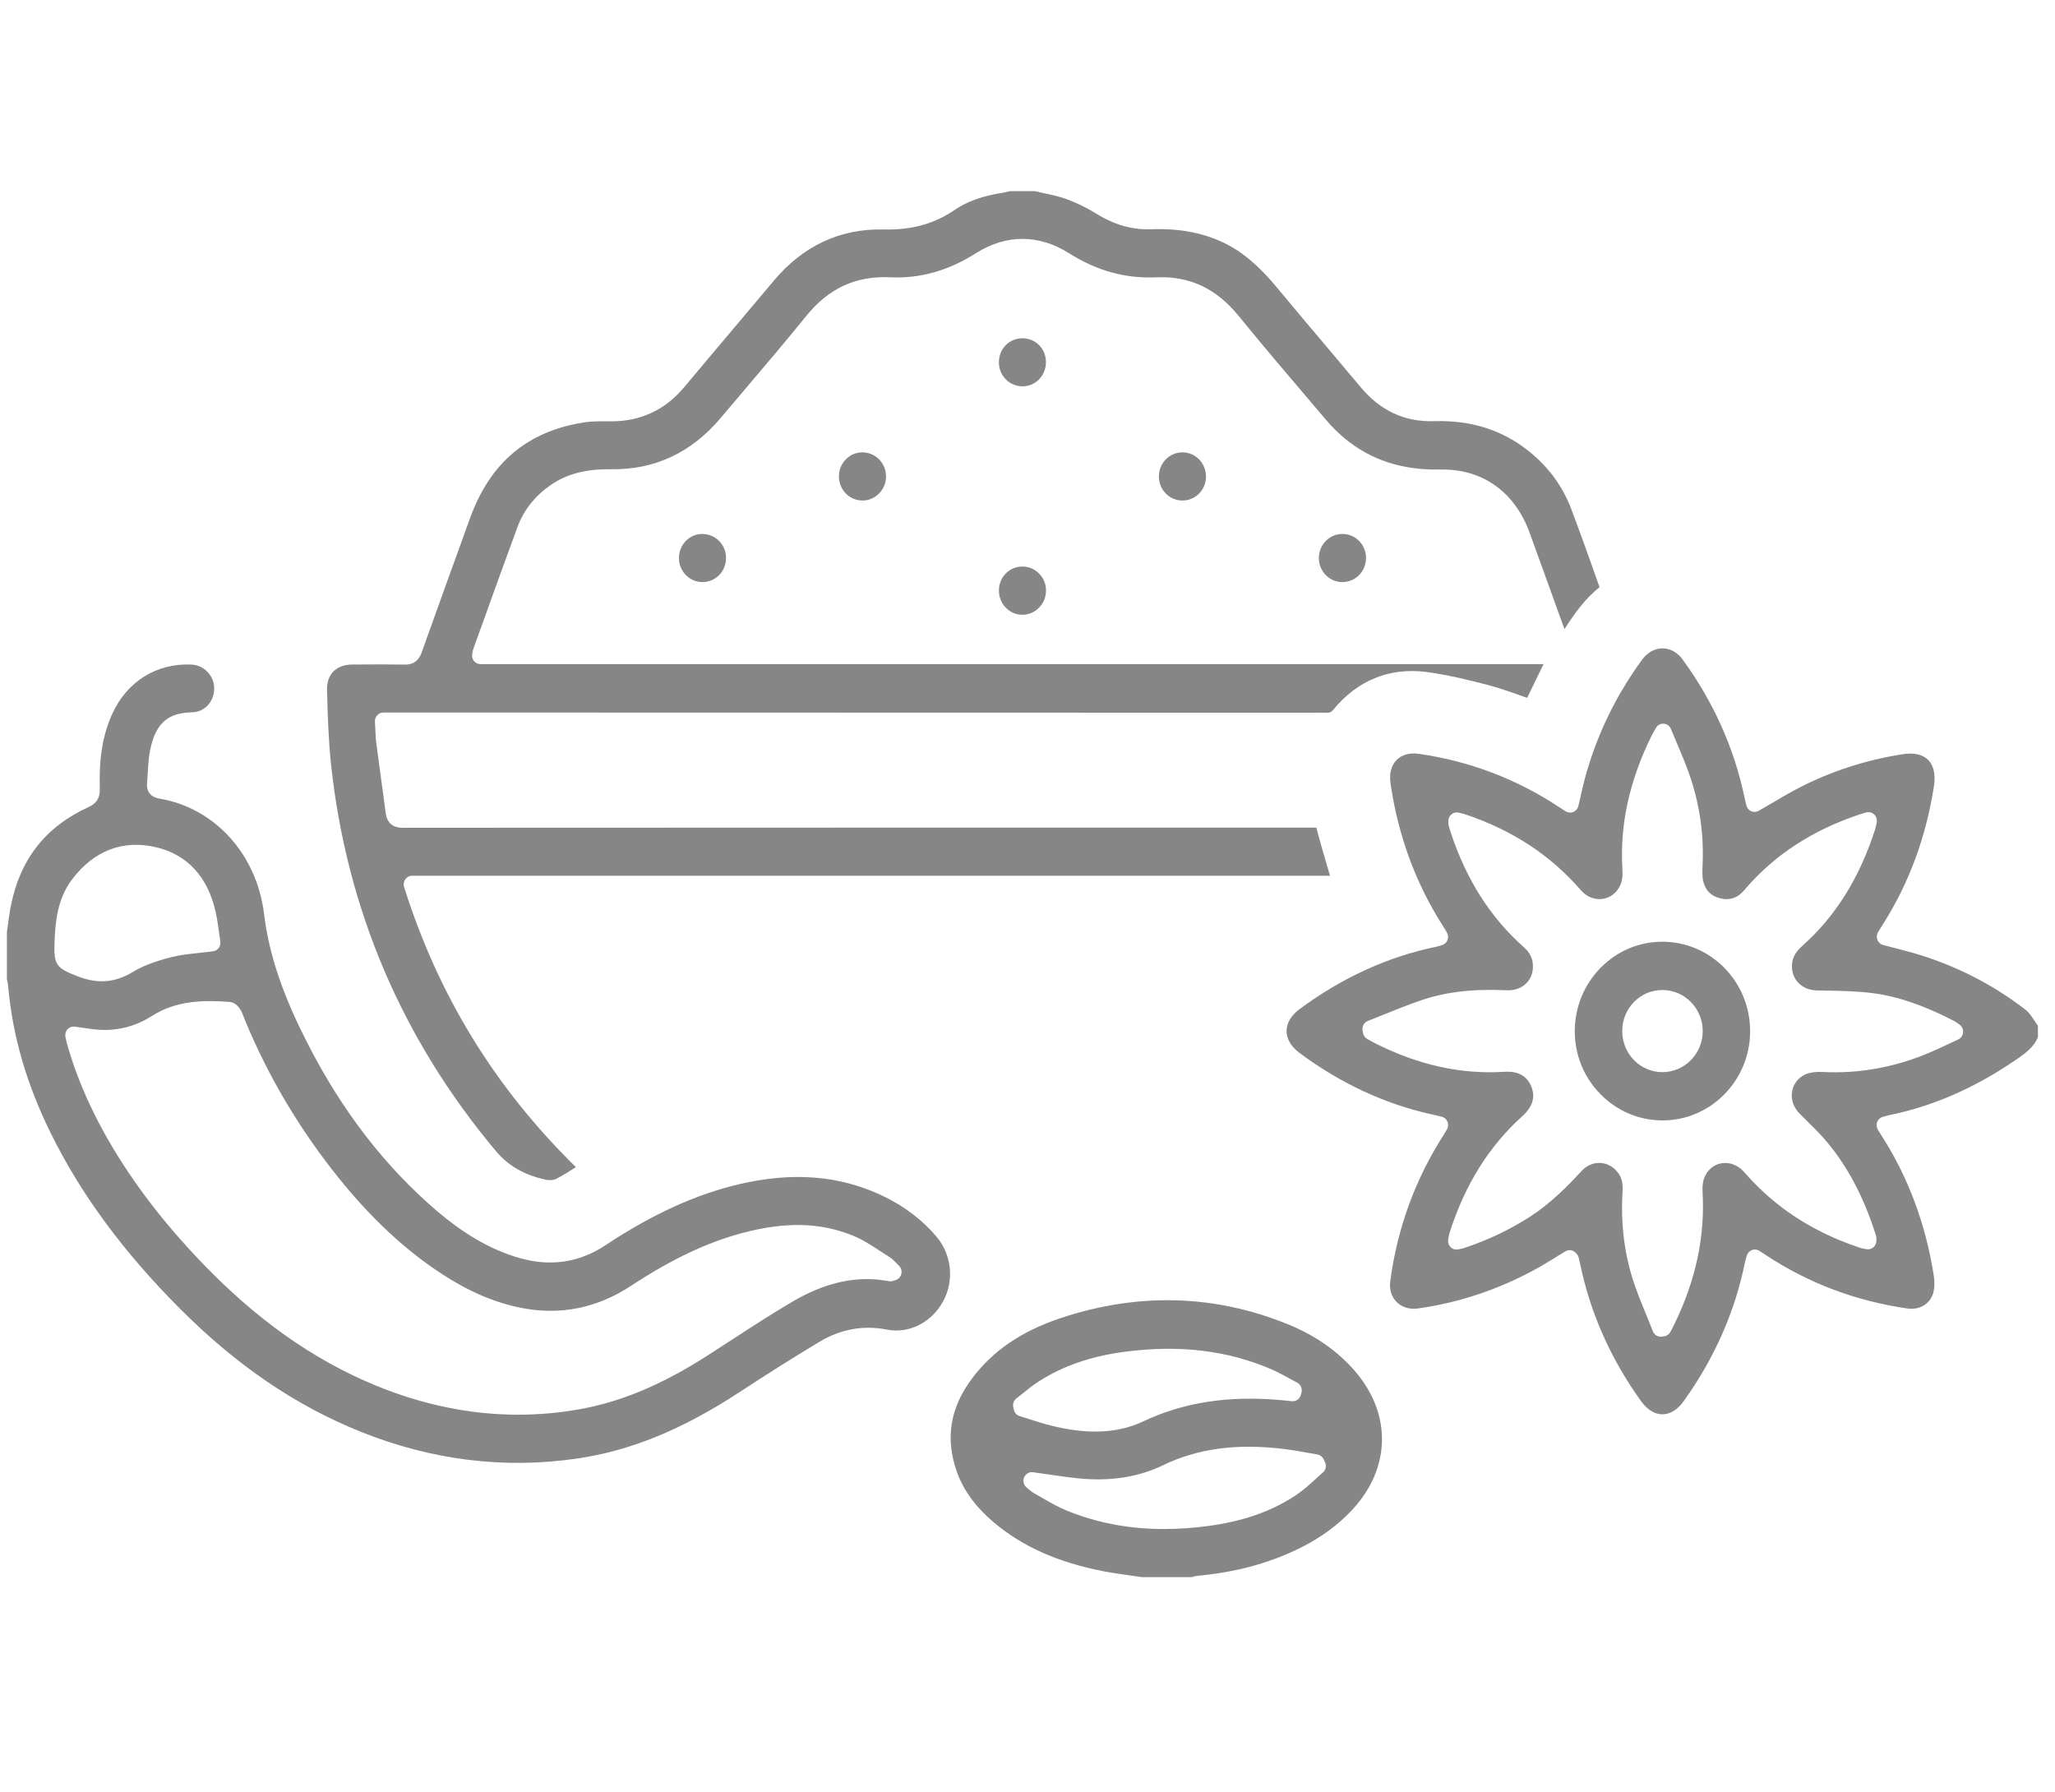
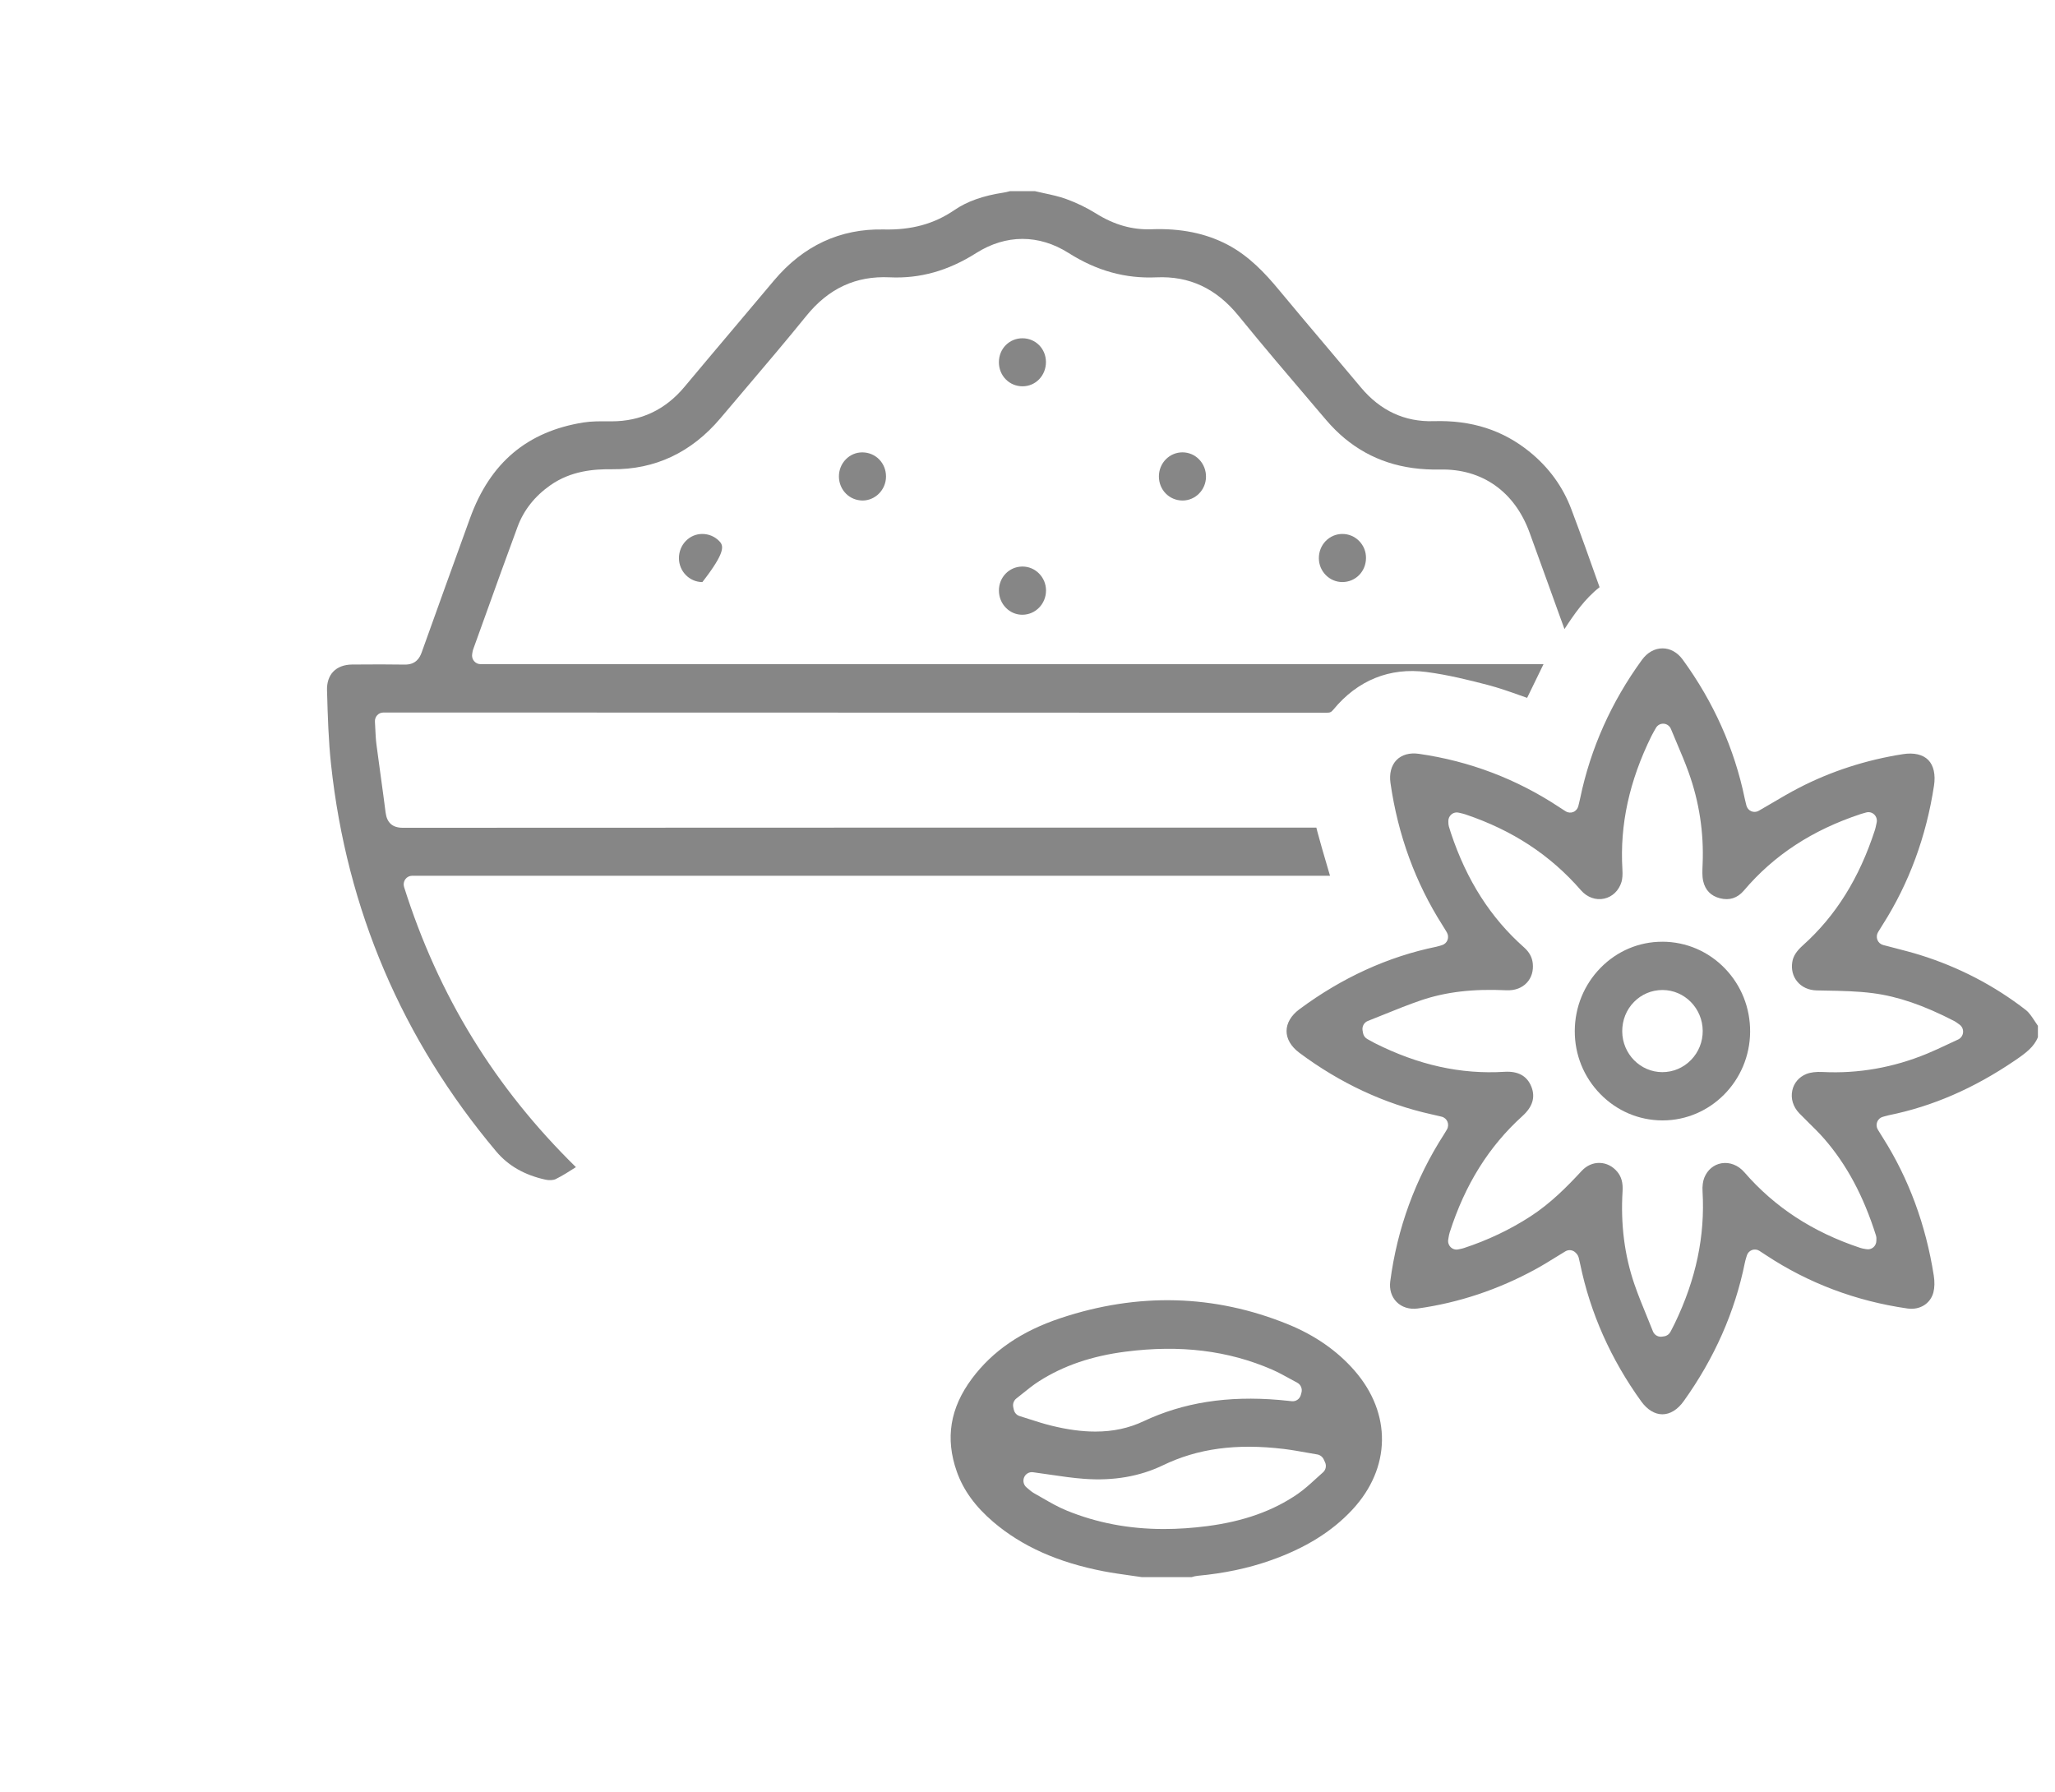
<svg xmlns="http://www.w3.org/2000/svg" width="86" height="75" viewBox="0 0 86 75" fill="none">
  <path d="M13.855 31.999C14.508 38.061 16.833 43.506 20.764 48.183C21.27 48.784 21.945 49.172 22.829 49.367C22.98 49.401 23.16 49.391 23.255 49.343C23.538 49.203 23.812 49.028 24.102 48.843C20.703 45.507 18.348 41.667 16.91 37.119C16.876 37.009 16.895 36.89 16.961 36.797C17.027 36.704 17.133 36.649 17.246 36.649H55.66C55.617 36.5 55.573 36.35 55.529 36.201C55.394 35.743 55.255 35.271 55.13 34.8C55.113 34.736 55.1 34.681 55.089 34.634C55.08 34.634 55.071 34.634 55.061 34.634C55.019 34.634 54.972 34.635 54.918 34.635C43.845 34.634 30.063 34.633 16.856 34.641C16.427 34.641 16.192 34.432 16.137 34.002C16.076 33.516 16.008 33.023 15.942 32.544C15.879 32.09 15.814 31.619 15.754 31.155C15.726 30.936 15.716 30.714 15.706 30.5C15.701 30.401 15.697 30.302 15.691 30.201C15.684 30.102 15.719 30.004 15.786 29.931C15.852 29.859 15.945 29.818 16.043 29.818H20.054C31.681 29.819 43.705 29.82 55.53 29.826C55.663 29.826 55.714 29.801 55.802 29.694C56.814 28.467 58.159 27.923 59.689 28.121C60.583 28.237 61.484 28.461 62.258 28.663C62.723 28.784 63.178 28.945 63.617 29.101C63.713 29.135 63.811 29.17 63.909 29.204L64.596 27.793H20.107C20.002 27.793 19.903 27.744 19.836 27.662C19.769 27.58 19.741 27.471 19.761 27.366C19.765 27.343 19.768 27.325 19.77 27.311C19.776 27.272 19.783 27.229 19.8 27.18C19.968 26.715 20.135 26.251 20.302 25.787C20.744 24.557 21.201 23.284 21.663 22.037C21.919 21.348 22.379 20.766 23.03 20.308C23.899 19.697 24.866 19.629 25.611 19.637C27.412 19.656 28.942 18.936 30.157 17.494C30.509 17.076 30.862 16.66 31.215 16.245C32.052 15.26 32.916 14.242 33.742 13.222C34.676 12.067 35.818 11.538 37.233 11.605C38.496 11.665 39.678 11.334 40.846 10.594C42.099 9.8 43.476 9.799 44.724 10.59C45.896 11.333 47.097 11.665 48.395 11.606C49.775 11.544 50.899 12.07 51.83 13.213C52.859 14.479 53.937 15.743 54.979 16.966L55.495 17.572C55.741 17.861 56.001 18.119 56.269 18.342C57.371 19.254 58.68 19.682 60.276 19.649C62.026 19.613 63.384 20.572 64.008 22.28C64.275 23.009 64.542 23.752 64.801 24.47C64.943 24.864 65.085 25.258 65.227 25.652C65.308 25.876 65.39 26.1 65.472 26.326C65.881 25.697 66.317 25.064 66.941 24.573L66.923 24.523C66.547 23.462 66.159 22.365 65.754 21.297C65.403 20.369 64.824 19.571 64.034 18.925C62.904 18.001 61.584 17.576 59.995 17.625C58.792 17.662 57.77 17.189 56.957 16.219C56.497 15.669 56.034 15.121 55.572 14.573C54.89 13.766 54.184 12.931 53.497 12.102C52.952 11.446 52.272 10.711 51.369 10.238C50.455 9.76 49.413 9.549 48.184 9.594C47.383 9.623 46.627 9.408 45.873 8.937C45.483 8.694 45.061 8.489 44.618 8.328C44.329 8.223 44.023 8.156 43.7 8.087C43.571 8.059 43.437 8.03 43.304 7.998H42.271C42.257 8.002 42.242 8.006 42.227 8.01C42.159 8.028 42.082 8.047 41.999 8.06C41.13 8.193 40.477 8.425 39.943 8.79C39.092 9.371 38.151 9.63 36.984 9.603C35.16 9.562 33.613 10.282 32.386 11.744C31.863 12.366 31.339 12.988 30.815 13.609C30.1 14.456 29.361 15.332 28.639 16.196C27.843 17.149 26.818 17.632 25.592 17.632C25.581 17.632 25.57 17.632 25.559 17.632H25.484C25.126 17.628 24.755 17.626 24.415 17.68C22.061 18.058 20.51 19.367 19.672 21.682L19.634 21.786C18.98 23.593 18.304 25.461 17.647 27.301C17.567 27.525 17.407 27.82 16.933 27.812C16.605 27.806 16.274 27.804 15.943 27.804C15.57 27.804 15.199 27.807 14.834 27.809H14.74C14.402 27.812 14.125 27.916 13.941 28.112C13.765 28.298 13.677 28.567 13.685 28.889L13.688 28.961C13.716 29.962 13.746 30.997 13.855 31.999Z" fill="#868686" />
  <path d="M84.785 42.271C83.463 41.244 81.969 40.467 80.344 39.962C80.009 39.858 79.671 39.771 79.312 39.678C79.145 39.635 78.976 39.591 78.805 39.546C78.697 39.517 78.608 39.436 78.567 39.33C78.526 39.223 78.537 39.102 78.597 39.006L78.663 38.899C78.707 38.827 78.749 38.759 78.792 38.691C79.888 36.969 80.611 35.014 80.936 32.881C81.007 32.417 80.922 32.036 80.698 31.806C80.473 31.576 80.098 31.488 79.642 31.559C78.098 31.8 76.634 32.273 75.29 32.967C74.905 33.165 74.535 33.383 74.144 33.614C73.964 33.719 73.783 33.826 73.599 33.931C73.503 33.986 73.388 33.992 73.287 33.948C73.186 33.904 73.111 33.813 73.084 33.704C73.077 33.676 73.07 33.647 73.063 33.618C73.046 33.551 73.029 33.482 73.014 33.41C72.584 31.329 71.711 29.375 70.42 27.603C70.199 27.301 69.899 27.133 69.575 27.133C69.246 27.133 68.941 27.304 68.715 27.613C67.434 29.372 66.565 31.317 66.132 33.392C66.117 33.464 66.1 33.534 66.081 33.614C66.072 33.65 66.062 33.689 66.052 33.73C66.026 33.843 65.948 33.936 65.843 33.98C65.738 34.023 65.619 34.013 65.522 33.951L65.425 33.89C65.364 33.851 65.313 33.819 65.263 33.785C63.482 32.604 61.502 31.85 59.377 31.546C58.992 31.491 58.661 31.584 58.444 31.806C58.224 32.032 58.134 32.375 58.191 32.772C58.503 34.944 59.235 36.946 60.369 38.723C60.408 38.784 60.446 38.846 60.487 38.915C60.506 38.947 60.526 38.981 60.548 39.017C60.606 39.113 60.617 39.231 60.578 39.336C60.538 39.44 60.453 39.521 60.347 39.552C60.316 39.561 60.29 39.569 60.266 39.577C60.216 39.592 60.168 39.607 60.115 39.618C58.088 40.033 56.158 40.914 54.377 42.237C54.032 42.493 53.842 42.817 53.841 43.148C53.841 43.476 54.029 43.796 54.37 44.052C56.079 45.328 57.943 46.197 59.909 46.633C59.998 46.653 60.086 46.674 60.183 46.696L60.329 46.731C60.44 46.756 60.531 46.835 60.575 46.941C60.619 47.048 60.611 47.17 60.551 47.269C60.534 47.299 60.518 47.325 60.504 47.349C60.474 47.4 60.448 47.442 60.422 47.483C59.227 49.341 58.473 51.406 58.181 53.62C58.137 53.958 58.23 54.265 58.444 54.482C58.663 54.705 58.987 54.806 59.332 54.758C61.045 54.52 62.703 53.967 64.263 53.114C64.549 52.958 64.835 52.781 65.112 52.61C65.244 52.528 65.376 52.446 65.51 52.366C65.655 52.279 65.84 52.309 65.952 52.437C65.98 52.465 66.043 52.53 66.069 52.635C66.094 52.733 66.115 52.83 66.132 52.912C66.556 54.956 67.414 56.885 68.683 58.644C68.935 58.993 69.249 59.186 69.568 59.186H69.57C69.892 59.186 70.21 58.99 70.463 58.634C71.748 56.84 72.608 54.891 73.021 52.841C73.035 52.77 73.055 52.707 73.074 52.64C73.083 52.611 73.091 52.582 73.101 52.55C73.131 52.441 73.211 52.353 73.315 52.313C73.419 52.273 73.536 52.285 73.629 52.346L73.734 52.414C73.796 52.455 73.851 52.49 73.905 52.526C75.677 53.697 77.668 54.449 79.825 54.758C80.344 54.833 80.79 54.554 80.912 54.081C80.962 53.886 80.968 53.636 80.926 53.374C80.593 51.254 79.877 49.317 78.799 47.616C78.752 47.543 78.707 47.469 78.658 47.389L78.588 47.276C78.528 47.179 78.517 47.059 78.558 46.952C78.599 46.846 78.688 46.765 78.796 46.737C78.831 46.728 78.861 46.719 78.888 46.711C78.946 46.695 78.996 46.681 79.052 46.669C80.877 46.298 82.6 45.55 84.319 44.382C84.779 44.069 85.123 43.812 85.285 43.403V42.929C85.239 42.864 85.197 42.798 85.154 42.734C85.033 42.55 84.918 42.375 84.782 42.27L84.785 42.271ZM82.153 43.204C82.141 43.334 82.063 43.447 81.946 43.501C81.802 43.567 81.663 43.633 81.526 43.697C81.226 43.838 80.943 43.971 80.648 44.093C79.234 44.678 77.763 44.936 76.279 44.861C76.002 44.846 75.765 44.876 75.594 44.945C75.285 45.07 75.07 45.323 75.005 45.639C74.935 45.974 75.04 46.318 75.293 46.583C75.421 46.716 75.558 46.85 75.689 46.98C75.907 47.194 76.132 47.415 76.34 47.654C77.278 48.729 77.987 50.052 78.506 51.697C78.531 51.776 78.528 51.844 78.525 51.888C78.525 51.898 78.524 51.909 78.524 51.922C78.524 52.03 78.477 52.132 78.396 52.2C78.315 52.268 78.208 52.296 78.105 52.275C78.083 52.271 78.063 52.268 78.043 52.265C77.984 52.255 77.918 52.244 77.846 52.22C75.861 51.56 74.276 50.526 73 49.057C72.746 48.762 72.387 48.622 72.042 48.681C71.718 48.737 71.456 48.956 71.324 49.284C71.264 49.432 71.237 49.64 71.25 49.855C71.359 51.728 70.978 53.538 70.084 55.39C70.044 55.472 70.002 55.553 69.961 55.631C69.944 55.665 69.925 55.699 69.908 55.733C69.855 55.835 69.758 55.906 69.646 55.922L69.552 55.936C69.535 55.938 69.518 55.939 69.501 55.939C69.36 55.939 69.229 55.852 69.174 55.715C69.095 55.514 69.011 55.309 68.93 55.111C68.747 54.666 68.558 54.205 68.397 53.738C67.984 52.535 67.818 51.227 67.903 49.849C67.925 49.502 67.855 49.245 67.684 49.039C67.49 48.806 67.229 48.673 66.947 48.666C66.667 48.658 66.398 48.777 66.191 49.001C65.576 49.666 64.891 50.358 64.05 50.903C63.199 51.455 62.262 51.901 61.263 52.229C61.209 52.247 61.16 52.257 61.107 52.268C61.085 52.272 61.059 52.277 61.03 52.284C60.914 52.31 60.793 52.275 60.708 52.19C60.623 52.105 60.586 51.982 60.609 51.863C60.615 51.833 60.619 51.806 60.623 51.78C60.634 51.716 60.645 51.649 60.668 51.577C61.311 49.57 62.307 47.976 63.714 46.703C64.139 46.318 64.261 45.916 64.086 45.475C63.908 45.026 63.529 44.817 62.959 44.853C61.136 44.965 59.362 44.573 57.535 43.654C57.458 43.615 57.384 43.574 57.313 43.533C57.282 43.516 57.252 43.499 57.221 43.482C57.126 43.43 57.06 43.336 57.041 43.228L57.023 43.124C56.993 42.954 57.086 42.787 57.243 42.725C57.469 42.637 57.699 42.544 57.92 42.454C58.422 42.251 58.942 42.041 59.466 41.862C60.504 41.509 61.641 41.375 63.046 41.441C63.395 41.457 63.699 41.343 63.902 41.12C64.093 40.913 64.179 40.626 64.145 40.313C64.117 40.058 63.998 39.841 63.781 39.648C62.38 38.407 61.379 36.84 60.718 34.856C60.693 34.781 60.662 34.684 60.633 34.582C60.615 34.519 60.614 34.466 60.614 34.424C60.614 34.411 60.614 34.395 60.612 34.376C60.606 34.263 60.654 34.153 60.74 34.081C60.825 34.008 60.94 33.982 61.048 34.009C61.076 34.016 61.103 34.022 61.129 34.028C61.191 34.042 61.256 34.057 61.324 34.08C63.297 34.744 64.88 35.782 66.161 37.256C66.419 37.553 66.785 37.684 67.137 37.605C67.48 37.529 67.75 37.267 67.859 36.905C67.897 36.775 67.909 36.609 67.896 36.38C67.785 34.512 68.183 32.685 69.114 30.796C69.143 30.736 69.173 30.682 69.215 30.609C69.237 30.57 69.263 30.523 69.296 30.467C69.362 30.347 69.489 30.277 69.623 30.286C69.757 30.294 69.875 30.379 69.927 30.506C70.011 30.71 70.094 30.906 70.175 31.098C70.352 31.515 70.519 31.909 70.666 32.318C71.111 33.555 71.309 34.848 71.253 36.162L71.252 36.194C71.242 36.428 71.231 36.67 71.276 36.868C71.363 37.251 71.599 37.494 71.979 37.591C72.375 37.693 72.712 37.584 72.981 37.267C74.24 35.784 75.84 34.737 77.873 34.065C77.912 34.052 77.953 34.041 78.007 34.026C78.033 34.019 78.062 34.01 78.097 34.001C78.217 33.966 78.346 33.999 78.436 34.087C78.526 34.174 78.564 34.304 78.536 34.428C78.528 34.462 78.521 34.494 78.515 34.524C78.501 34.593 78.487 34.659 78.465 34.73C77.81 36.75 76.825 38.328 75.454 39.557C75.177 39.805 75.043 40.016 75.005 40.261C74.957 40.566 75.03 40.854 75.209 41.073C75.401 41.307 75.691 41.44 76.027 41.447C76.16 41.45 76.292 41.453 76.424 41.455C77.064 41.466 77.725 41.478 78.375 41.562C79.424 41.698 80.508 42.069 81.786 42.73C81.836 42.756 81.875 42.784 81.919 42.817C81.94 42.832 81.966 42.85 81.999 42.874C82.105 42.947 82.164 43.073 82.153 43.203L82.153 43.204Z" fill="#868686" />
-   <path d="M36.912 50.031C35.132 49.192 33.186 49.035 30.963 49.55C29.138 49.973 27.299 50.81 25.343 52.108C24.255 52.831 23.053 53.014 21.771 52.654C20.487 52.294 19.269 51.569 17.938 50.374C15.768 48.426 14.018 46.046 12.589 43.097C11.724 41.312 11.235 39.77 11.05 38.246C10.748 35.751 8.991 33.812 6.679 33.422C6.178 33.337 6.135 32.978 6.155 32.773C6.168 32.628 6.176 32.482 6.185 32.328C6.202 32.025 6.219 31.711 6.281 31.398C6.537 30.111 7.174 29.831 8.052 29.808C8.567 29.794 8.967 29.354 8.964 28.806C8.96 28.269 8.537 27.831 8 27.81C6.55 27.75 5.316 28.519 4.701 29.866C4.301 30.742 4.135 31.74 4.177 33.005C4.19 33.382 4.047 33.618 3.714 33.77C1.889 34.601 0.819 35.98 0.44 37.983C0.397 38.214 0.366 38.445 0.333 38.689C0.319 38.794 0.305 38.899 0.289 39.003V40.977C0.293 40.993 0.296 41.01 0.3 41.026C0.315 41.098 0.333 41.179 0.341 41.268C0.525 43.343 1.104 45.346 2.11 47.393C3.374 49.964 5.147 52.375 7.529 54.763C9.897 57.138 12.374 58.824 15.099 59.918C18.066 61.109 21.117 61.485 24.169 61.035C26.388 60.708 28.527 59.835 30.9 58.289C31.981 57.585 33.142 56.838 34.308 56.144C35.193 55.617 36.14 55.449 37.121 55.642C38.047 55.824 38.995 55.341 39.479 54.439C39.938 53.584 39.826 52.509 39.201 51.764C38.599 51.046 37.829 50.463 36.912 50.031ZM2.284 39.381C2.318 38.556 2.405 37.608 3.019 36.798C3.931 35.595 5.144 35.13 6.53 35.455C7.835 35.76 8.697 36.696 9.023 38.16C9.089 38.454 9.129 38.748 9.168 39.031C9.185 39.154 9.202 39.276 9.22 39.395C9.235 39.491 9.212 39.589 9.155 39.667C9.098 39.745 9.013 39.796 8.919 39.808C8.722 39.835 8.527 39.856 8.338 39.877C7.917 39.922 7.519 39.965 7.14 40.063C6.456 40.239 5.95 40.435 5.548 40.68C5.127 40.937 4.707 41.064 4.266 41.064C3.942 41.064 3.609 40.995 3.255 40.86L3.245 40.856C2.334 40.506 2.244 40.368 2.284 39.381ZM37.719 53.314C37.688 53.441 37.592 53.54 37.468 53.574C37.446 53.58 37.429 53.586 37.416 53.59C37.368 53.607 37.287 53.634 37.184 53.614C35.877 53.364 34.548 53.652 33.123 54.495C32.265 55.002 31.411 55.557 30.585 56.094C30.256 56.308 29.927 56.523 29.596 56.734C27.683 57.96 25.97 58.675 24.206 58.983C23.369 59.129 22.529 59.202 21.687 59.202C19.688 59.202 17.682 58.79 15.698 57.97C13.098 56.895 10.725 55.215 8.443 52.835C6.702 51.019 5.348 49.209 4.302 47.3C3.651 46.11 3.145 44.891 2.802 43.674C2.784 43.612 2.772 43.554 2.759 43.492C2.754 43.464 2.747 43.433 2.74 43.4C2.715 43.285 2.745 43.166 2.823 43.079C2.9 42.992 3.014 42.949 3.128 42.964C3.252 42.98 3.372 42.997 3.488 43.014C3.723 43.049 3.944 43.082 4.159 43.095C4.943 43.14 5.683 42.946 6.357 42.516C7.384 41.862 8.528 41.847 9.611 41.929C9.885 41.95 10.066 42.225 10.129 42.385C10.984 44.543 12.143 46.608 13.573 48.52C15.138 50.613 16.754 52.185 18.514 53.327C19.637 54.057 20.716 54.516 21.812 54.733C23.442 55.054 24.989 54.743 26.409 53.809C28.095 52.699 29.576 51.997 31.069 51.598C32.87 51.118 34.343 51.154 35.703 51.713C36.115 51.882 36.487 52.126 36.846 52.362C36.969 52.443 37.097 52.526 37.221 52.604C37.338 52.677 37.426 52.768 37.511 52.858C37.544 52.892 37.579 52.928 37.618 52.965C37.712 53.054 37.75 53.188 37.72 53.316L37.719 53.314Z" fill="#868686" />
  <path d="M53.905 55.421C50.827 54.167 47.621 54.081 44.376 55.164C42.751 55.706 41.542 56.532 40.678 57.688C39.759 58.918 39.55 60.193 40.041 61.583C40.315 62.36 40.816 63.05 41.571 63.693C42.769 64.714 44.281 65.389 46.195 65.757C46.555 65.826 46.928 65.878 47.289 65.929C47.452 65.951 47.615 65.974 47.778 65.999H49.878C49.884 65.997 49.889 65.995 49.895 65.993C49.955 65.975 50.029 65.953 50.116 65.945C51.231 65.841 52.226 65.632 53.159 65.304C54.614 64.794 55.738 64.099 56.594 63.178C58.216 61.434 58.25 59.147 56.681 57.352C55.962 56.528 55.028 55.879 53.905 55.421ZM42.427 58.993L42.404 58.887C42.374 58.75 42.426 58.607 42.536 58.522C42.629 58.45 42.724 58.374 42.815 58.3C43.027 58.129 43.246 57.952 43.486 57.8C44.505 57.15 45.69 56.745 47.11 56.564C49.39 56.271 51.39 56.516 53.224 57.31C53.483 57.423 53.73 57.558 53.967 57.689C54.073 57.748 54.179 57.806 54.287 57.863C54.436 57.941 54.51 58.115 54.465 58.279L54.438 58.377C54.392 58.545 54.235 58.655 54.064 58.639C54.008 58.633 53.952 58.627 53.895 58.621C53.773 58.608 53.65 58.596 53.528 58.585C51.375 58.401 49.521 58.692 47.858 59.476C47.244 59.766 46.583 59.909 45.841 59.909C45.278 59.909 44.669 59.827 43.998 59.661C43.683 59.584 43.373 59.484 43.074 59.388C42.94 59.345 42.805 59.301 42.67 59.26C42.548 59.223 42.455 59.121 42.428 58.994L42.427 58.993ZM55.36 61.621C55.258 61.71 55.154 61.805 55.054 61.897C54.821 62.11 54.58 62.33 54.309 62.518C53.285 63.225 52.049 63.666 50.532 63.864C49.904 63.946 49.299 63.987 48.712 63.987C47.25 63.987 45.906 63.731 44.642 63.215C44.284 63.069 43.951 62.877 43.629 62.691C43.514 62.624 43.398 62.557 43.282 62.493C43.184 62.438 43.106 62.371 43.037 62.311C43.014 62.291 42.99 62.27 42.965 62.25C42.84 62.15 42.796 61.977 42.857 61.828C42.918 61.679 43.07 61.59 43.228 61.61C43.46 61.641 43.691 61.675 43.916 61.708C44.418 61.782 44.894 61.852 45.375 61.887C46.593 61.977 47.7 61.787 48.665 61.321C50.129 60.615 51.739 60.398 53.734 60.637C54.061 60.677 54.387 60.736 54.702 60.792C54.845 60.818 54.988 60.843 55.132 60.867C55.246 60.887 55.344 60.962 55.394 61.068L55.452 61.193C55.521 61.34 55.484 61.516 55.361 61.621H55.36Z" fill="#868686" />
  <path d="M56.178 22.345H56.174C55.911 22.346 55.664 22.451 55.48 22.64C55.294 22.831 55.192 23.089 55.193 23.364C55.196 23.911 55.636 24.357 56.174 24.358H56.175C56.73 24.358 57.164 23.915 57.166 23.35C57.168 23.082 57.066 22.83 56.879 22.64C56.693 22.45 56.444 22.345 56.178 22.345Z" fill="#868686" />
  <path d="M42.795 16.166C43.057 16.166 43.301 16.062 43.484 15.875C43.671 15.683 43.773 15.424 43.772 15.146C43.769 14.593 43.34 14.159 42.793 14.156C42.524 14.155 42.274 14.257 42.089 14.445C41.904 14.632 41.803 14.886 41.803 15.159C41.803 15.433 41.906 15.687 42.091 15.875C42.276 16.063 42.525 16.166 42.793 16.166H42.795Z" fill="#868686" />
-   <path d="M29.391 22.345C29.131 22.345 28.886 22.448 28.702 22.637C28.514 22.83 28.412 23.088 28.413 23.363C28.416 23.91 28.855 24.357 29.391 24.359H29.394C29.948 24.359 30.382 23.916 30.384 23.352C30.385 23.084 30.284 22.833 30.099 22.643C29.911 22.451 29.659 22.345 29.391 22.345Z" fill="#868686" />
+   <path d="M29.391 22.345C29.131 22.345 28.886 22.448 28.702 22.637C28.514 22.83 28.412 23.088 28.413 23.363C28.416 23.91 28.855 24.357 29.391 24.359H29.394C30.385 23.084 30.284 22.833 30.099 22.643C29.911 22.451 29.659 22.345 29.391 22.345Z" fill="#868686" />
  <path d="M36.089 18.931H36.084C35.824 18.931 35.58 19.035 35.396 19.223C35.209 19.415 35.106 19.672 35.108 19.945C35.111 20.217 35.216 20.471 35.404 20.659C35.592 20.847 35.843 20.946 36.107 20.946C36.641 20.939 37.078 20.489 37.079 19.942C37.08 19.378 36.646 18.934 36.089 18.931Z" fill="#868686" />
  <path d="M49.495 18.93C49.492 18.93 49.488 18.93 49.485 18.93C49.224 18.93 48.979 19.032 48.793 19.218C48.605 19.407 48.501 19.661 48.499 19.933C48.497 20.498 48.93 20.943 49.486 20.946C49.486 20.946 49.489 20.946 49.49 20.946C50.025 20.946 50.464 20.503 50.47 19.957C50.473 19.684 50.373 19.427 50.189 19.233C50.006 19.041 49.76 18.933 49.495 18.93Z" fill="#868686" />
  <path d="M42.79 23.709C42.785 23.709 42.779 23.709 42.774 23.709C42.229 23.718 41.803 24.159 41.804 24.714C41.805 24.989 41.909 25.247 42.099 25.438C42.284 25.625 42.531 25.73 42.793 25.726C43.338 25.722 43.779 25.265 43.775 24.705C43.773 24.436 43.668 24.185 43.479 23.996C43.293 23.81 43.049 23.709 42.79 23.709Z" fill="#868686" />
  <path d="M69.577 39.41C69.571 39.41 69.566 39.41 69.56 39.41C68.591 39.41 67.678 39.796 66.987 40.497C66.293 41.203 65.907 42.142 65.903 43.142C65.899 44.136 66.278 45.073 66.971 45.782C67.664 46.492 68.586 46.884 69.566 46.887H69.579C71.585 46.887 73.227 45.228 73.241 43.182C73.248 42.18 72.872 41.236 72.183 40.524C71.491 39.81 70.566 39.414 69.578 39.409L69.577 39.41ZM70.768 44.357C70.448 44.686 70.022 44.867 69.567 44.867C68.645 44.867 67.893 44.101 67.889 43.16C67.887 42.694 68.06 42.258 68.378 41.933C68.695 41.609 69.119 41.43 69.575 41.43H69.576C70.497 41.431 71.251 42.196 71.257 43.135C71.261 43.596 71.087 44.029 70.769 44.357L70.768 44.357Z" fill="#868686" />
</svg>